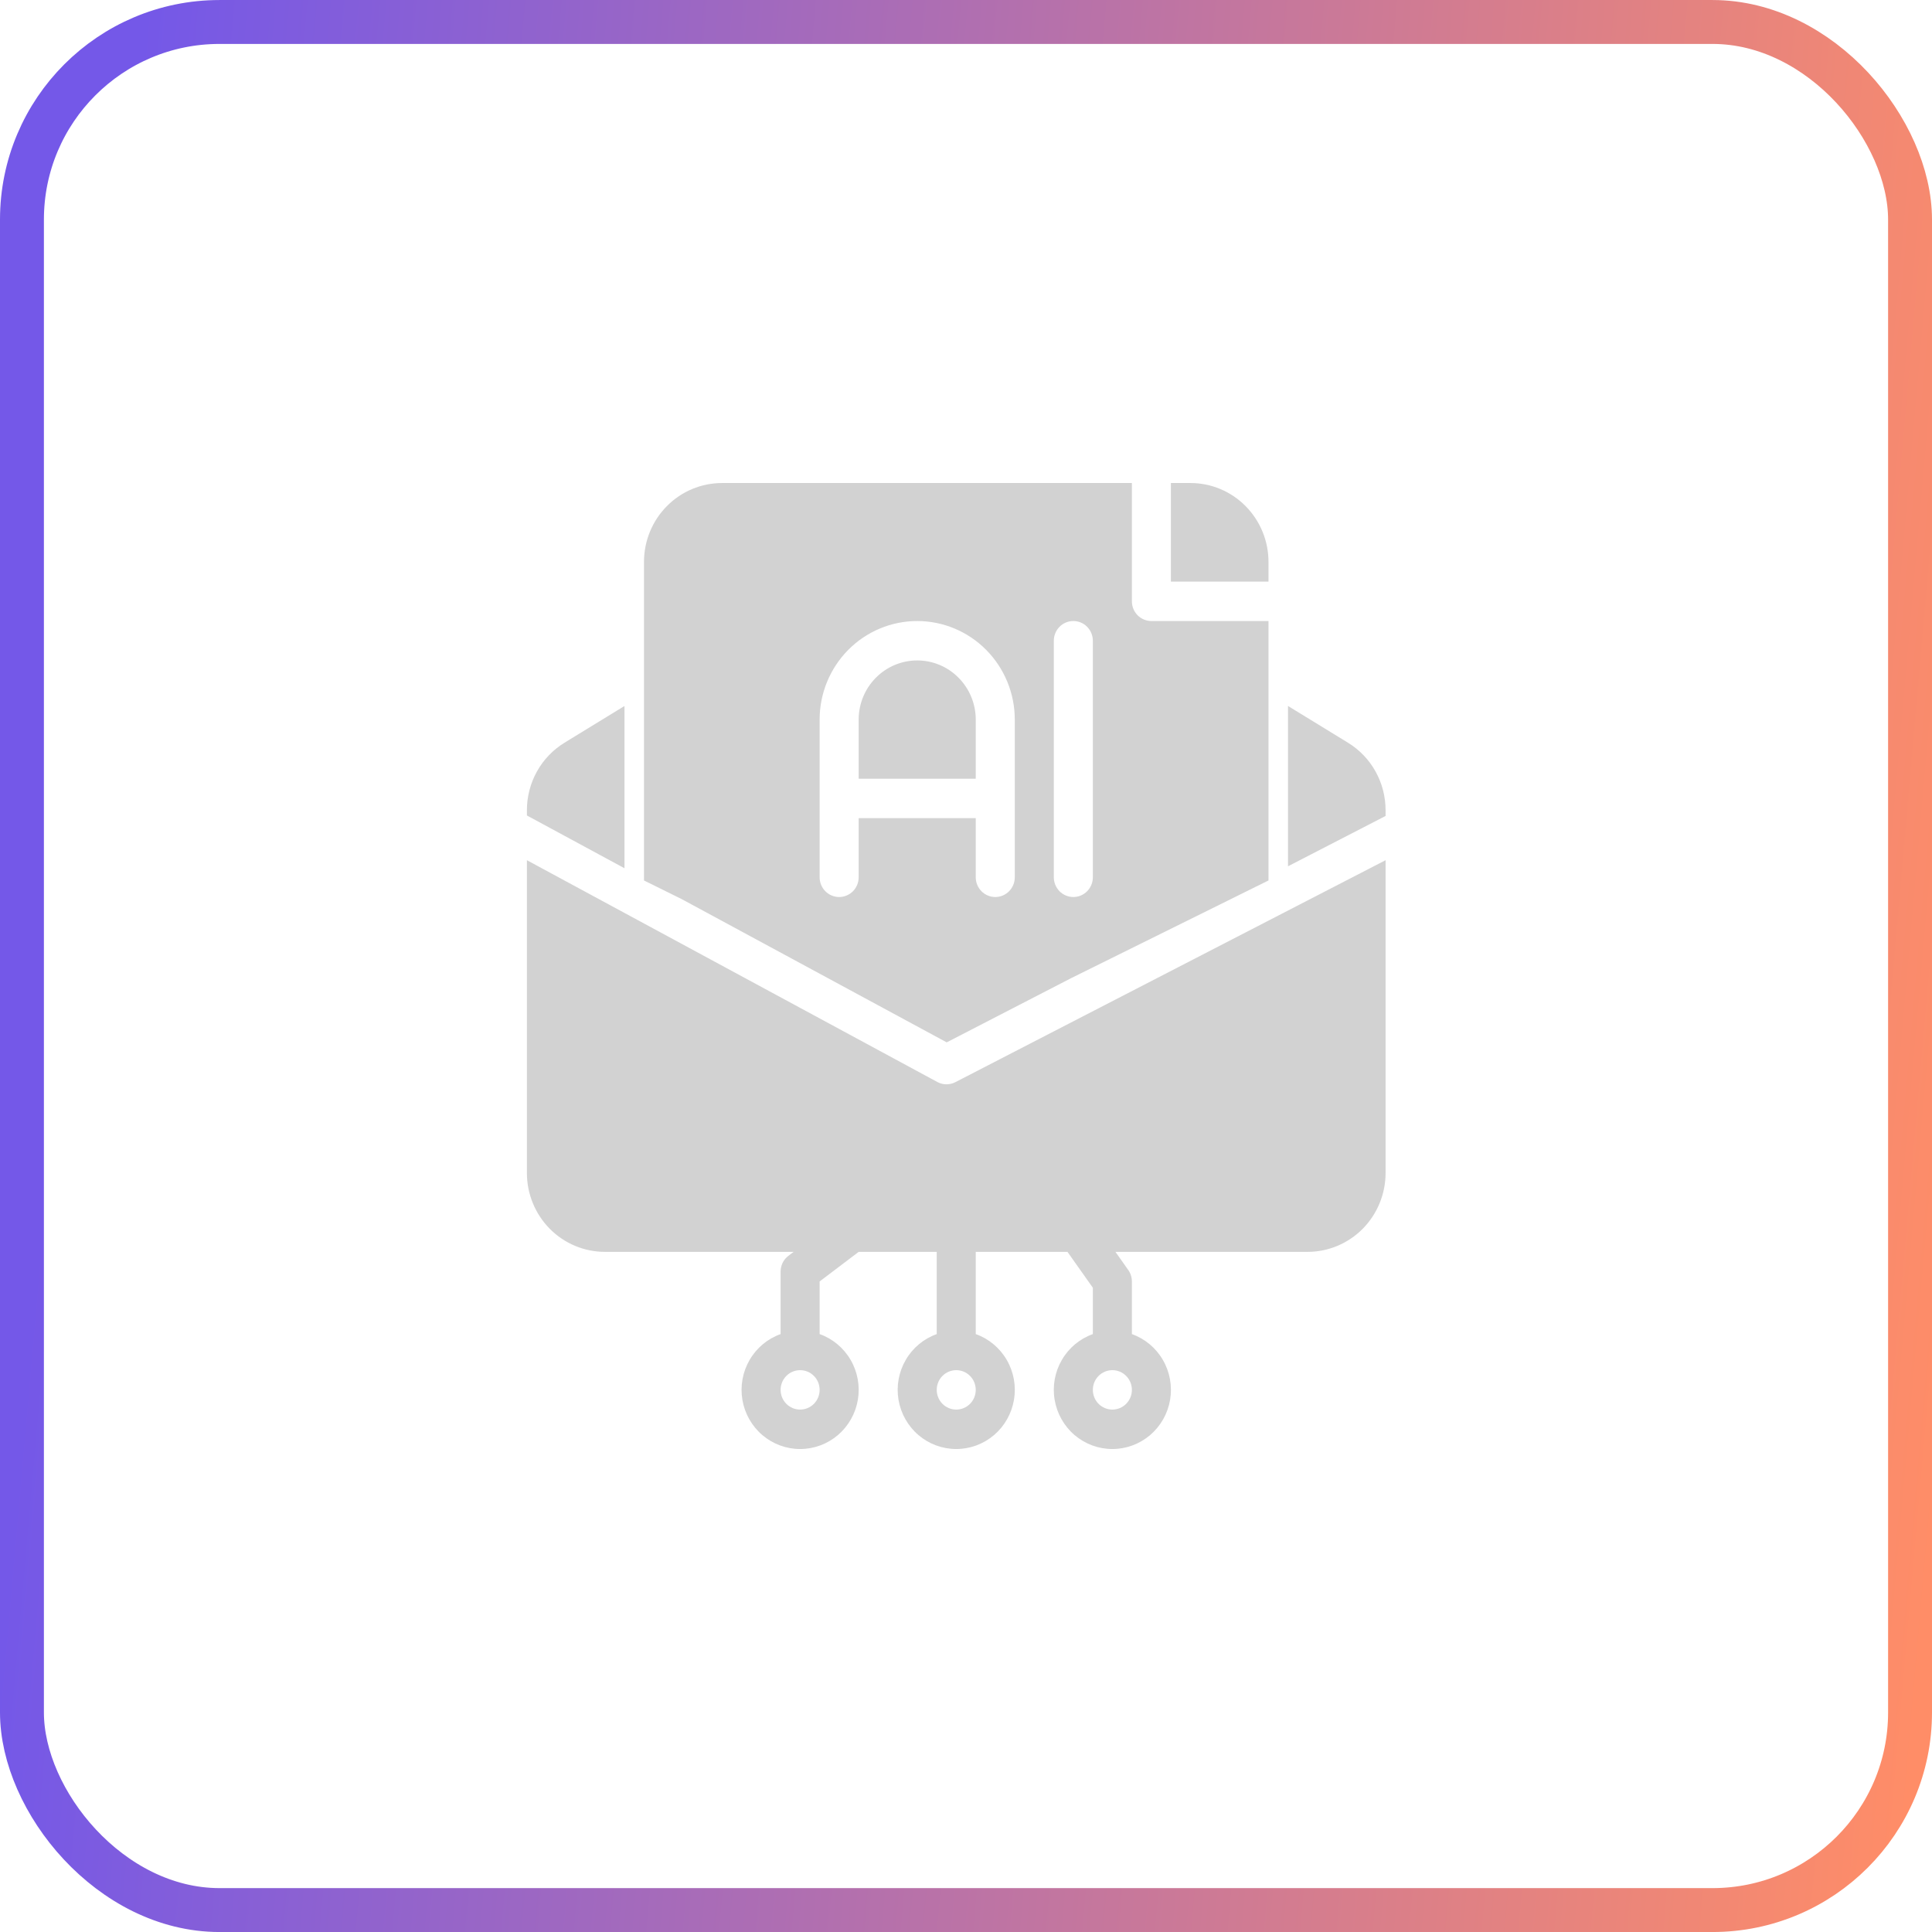
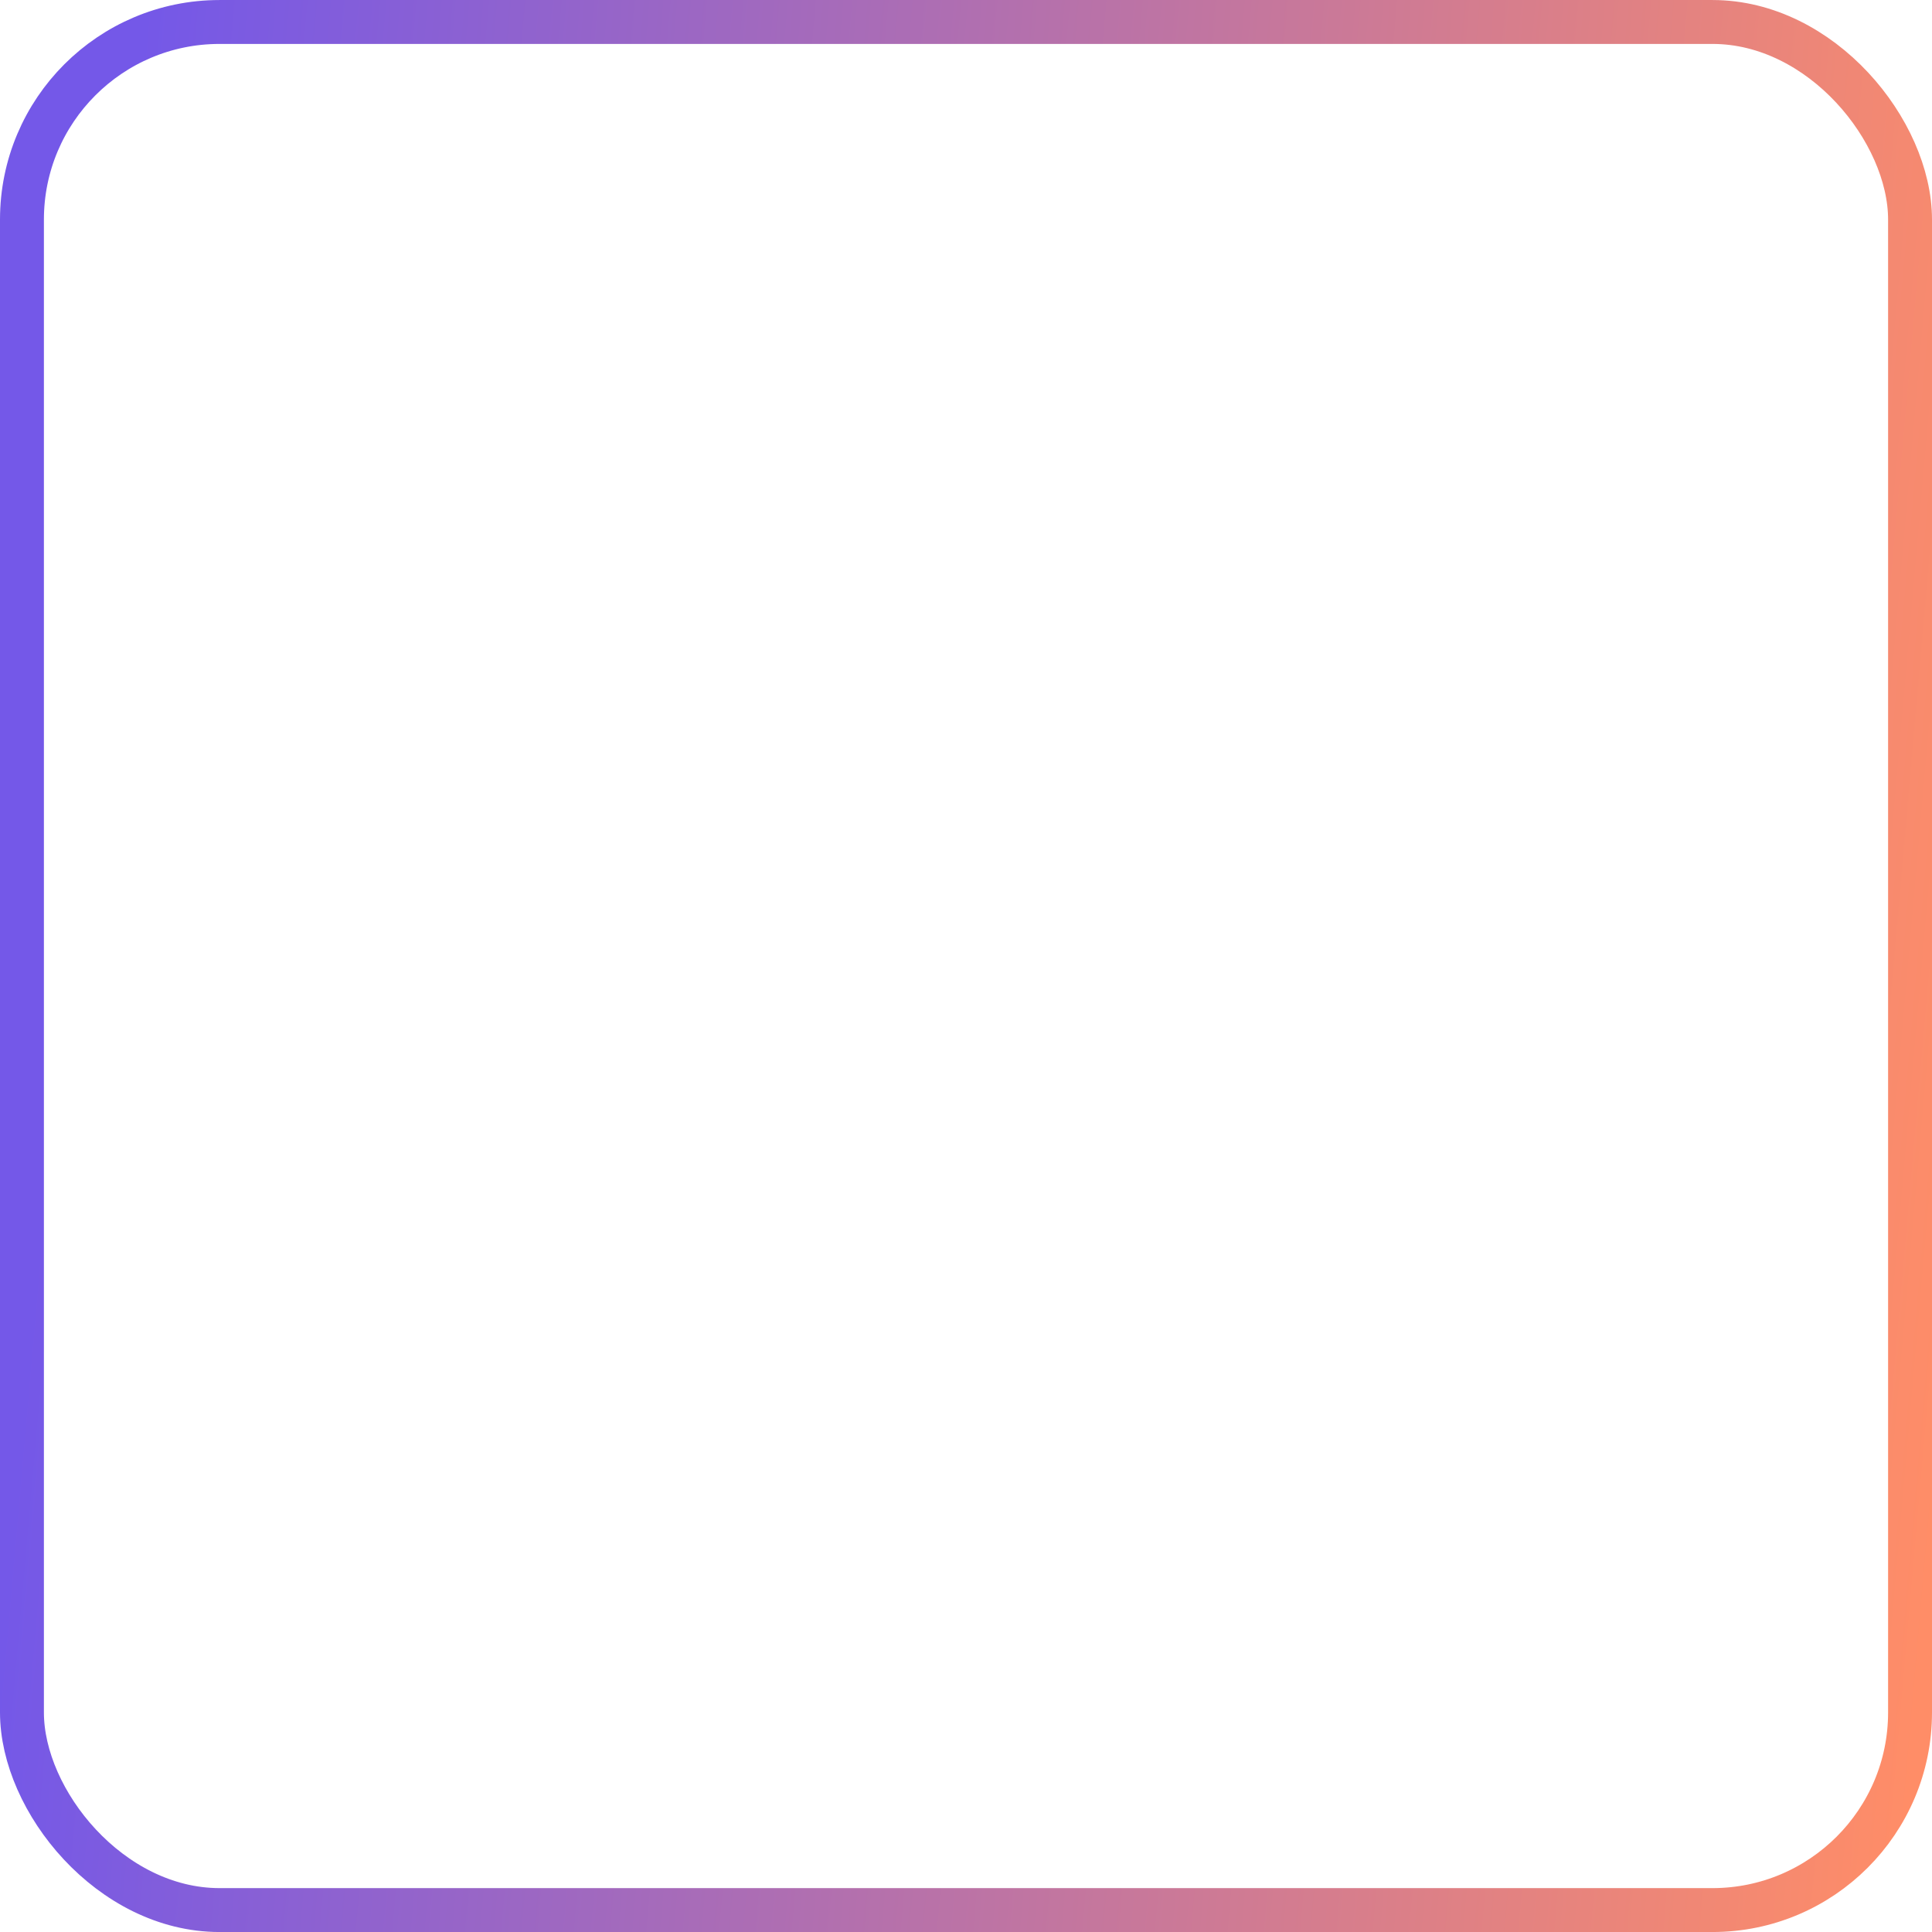
<svg xmlns="http://www.w3.org/2000/svg" width="88" height="88" viewBox="0 0 88 88" fill="none">
  <rect x="1" y="1.001" width="86" height="86" rx="9" stroke="url(#paint0_linear_297_2596)" stroke-width="2" />
-   <path fill-rule="evenodd" clip-rule="evenodd" d="M41.778 28.287C40.599 28.287 39.469 28.76 38.635 29.602C37.802 30.444 37.333 31.586 37.333 32.776V39.96C37.333 40.198 37.427 40.426 37.594 40.595C37.76 40.763 37.986 40.858 38.222 40.858C38.458 40.858 38.684 40.763 38.851 40.595C39.017 40.426 39.111 40.198 39.111 39.96V37.266H44.444V39.96C44.444 40.198 44.538 40.426 44.705 40.595C44.871 40.763 45.098 40.858 45.333 40.858C45.569 40.858 45.795 40.763 45.962 40.595C46.129 40.426 46.222 40.198 46.222 39.96V32.776C46.222 31.586 45.754 30.444 44.92 29.602C44.087 28.76 42.956 28.287 41.778 28.287ZM44.444 35.47V32.776C44.444 32.062 44.163 31.377 43.663 30.872C43.163 30.366 42.485 30.082 41.778 30.082C41.071 30.082 40.392 30.366 39.892 30.872C39.392 31.377 39.111 32.062 39.111 32.776V35.47H44.444ZM48.889 28.287C49.125 28.287 49.351 28.381 49.517 28.55C49.684 28.718 49.778 28.946 49.778 29.185V39.96C49.778 40.198 49.684 40.426 49.517 40.595C49.351 40.763 49.125 40.858 48.889 40.858C48.653 40.858 48.427 40.763 48.26 40.595C48.094 40.426 48 40.198 48 39.96V29.185C48 28.946 48.094 28.718 48.26 28.55C48.427 28.381 48.653 28.287 48.889 28.287ZM32.889 22.001H51.556V27.389C51.556 27.627 51.649 27.855 51.816 28.024C51.983 28.192 52.209 28.287 52.444 28.287H57.778V40.104L48.803 44.546L43.121 47.478L31.044 40.95L29.333 40.104V25.593C29.333 24.64 29.708 23.727 30.375 23.053C31.041 22.379 31.946 22.001 32.889 22.001ZM54.222 22.001H53.333V26.491H57.778V25.593C57.778 24.64 57.403 23.727 56.736 23.053C56.07 22.379 55.165 22.001 54.222 22.001ZM25.712 33.83L28.444 32.157V39.547L24 37.144V36.902C24 36.284 24.158 35.677 24.457 35.139C24.757 34.601 25.189 34.15 25.712 33.83ZM58.667 39.458V32.156L61.399 33.83C61.922 34.15 62.354 34.6 62.654 35.139C62.953 35.676 63.111 36.283 63.111 36.901V37.166L58.667 39.458ZM43.516 49.291L63.111 39.181V53.429C63.111 54.382 62.736 55.295 62.07 55.969C61.403 56.643 60.498 57.021 59.556 57.021H50.807L51.39 57.846C51.498 57.998 51.556 58.181 51.556 58.368V60.766C52.149 60.977 52.649 61.394 52.967 61.943C53.286 62.491 53.402 63.135 53.296 63.762C53.19 64.388 52.867 64.957 52.386 65.367C51.905 65.776 51.296 66.001 50.667 66.001C50.037 66.001 49.428 65.776 48.947 65.367C48.466 64.957 48.144 64.388 48.038 63.762C47.931 63.135 48.047 62.491 48.366 61.943C48.684 61.394 49.184 60.977 49.778 60.766V58.655L48.622 57.021H44.444V60.766C45.038 60.977 45.538 61.394 45.856 61.943C46.175 62.491 46.291 63.135 46.185 63.762C46.078 64.388 45.756 64.957 45.275 65.367C44.794 65.776 44.185 66.001 43.556 66.001C42.926 66.001 42.317 65.776 41.836 65.367C41.355 64.957 41.033 64.388 40.926 63.762C40.82 63.135 40.936 62.491 41.255 61.943C41.573 61.394 42.073 60.977 42.667 60.766V57.021H39.111L37.333 58.368V60.766C37.927 60.977 38.427 61.394 38.745 61.943C39.064 62.491 39.18 63.135 39.074 63.762C38.967 64.388 38.645 64.957 38.164 65.367C37.683 65.776 37.074 66.001 36.444 66.001C35.815 66.001 35.206 65.776 34.725 65.367C34.244 64.957 33.922 64.388 33.815 63.762C33.709 63.135 33.825 62.491 34.144 61.943C34.462 61.394 34.962 60.977 35.556 60.766V57.919C35.556 57.78 35.588 57.642 35.649 57.517C35.711 57.393 35.801 57.284 35.911 57.201L36.148 57.021H27.556C26.613 57.021 25.708 56.643 25.041 55.969C24.375 55.295 24 54.382 24 53.429V39.181L42.692 49.282C42.818 49.351 42.959 49.387 43.103 49.389C43.246 49.39 43.388 49.356 43.516 49.291ZM51.556 63.307C51.556 63.069 51.462 62.84 51.295 62.672C51.129 62.503 50.902 62.409 50.667 62.409C50.431 62.409 50.205 62.503 50.038 62.672C49.871 62.84 49.778 63.069 49.778 63.307C49.778 63.545 49.871 63.773 50.038 63.942C50.205 64.11 50.431 64.205 50.667 64.205C50.902 64.205 51.129 64.11 51.295 63.942C51.462 63.773 51.556 63.545 51.556 63.307ZM44.444 63.307C44.444 63.069 44.351 62.84 44.184 62.672C44.017 62.503 43.791 62.409 43.556 62.409C43.32 62.409 43.094 62.503 42.927 62.672C42.76 62.84 42.667 63.069 42.667 63.307C42.667 63.545 42.76 63.773 42.927 63.942C43.094 64.11 43.32 64.205 43.556 64.205C43.791 64.205 44.017 64.11 44.184 63.942C44.351 63.773 44.444 63.545 44.444 63.307ZM36.444 62.409C36.68 62.409 36.906 62.503 37.073 62.672C37.24 62.84 37.333 63.069 37.333 63.307C37.333 63.545 37.24 63.773 37.073 63.942C36.906 64.11 36.68 64.205 36.444 64.205C36.209 64.205 35.983 64.11 35.816 63.942C35.649 63.773 35.556 63.545 35.556 63.307C35.556 63.069 35.649 62.84 35.816 62.672C35.983 62.503 36.209 62.409 36.444 62.409Z" fill="#D2D2D2" />
  <defs>
    <linearGradient id="paint0_linear_297_2596" x1="5.953" y1="6.948" x2="92.954" y2="14.586" gradientUnits="userSpaceOnUse">
      <stop stop-color="#7458E8" />
      <stop offset="1" stop-color="#FF8D67" />
    </linearGradient>
  </defs>
</svg>